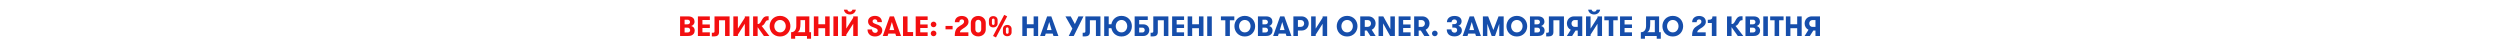
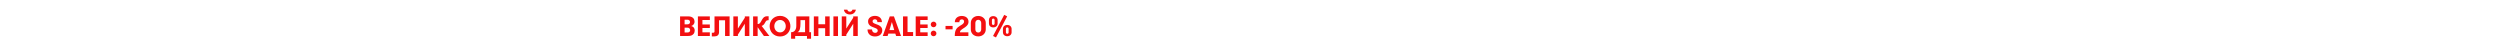
<svg xmlns="http://www.w3.org/2000/svg" width="5769" height="120" viewBox="0 0 5769 120" fill="none">
  <path d="M1569.33 37.786H1588.12C1591.22 37.786 1593.72 38.217 1595.62 39.078C1597.55 39.896 1599.04 40.929 1600.07 42.178C1601.11 43.384 1601.8 44.697 1602.14 46.118C1602.53 47.539 1602.72 48.831 1602.72 49.994C1602.72 51.415 1602.48 52.707 1602.01 53.869C1601.54 54.989 1600.91 55.979 1600.14 56.84C1599.36 57.702 1598.5 58.412 1597.55 58.972C1596.65 59.489 1595.75 59.855 1594.84 60.07C1595.57 60.07 1596.41 60.307 1597.36 60.781C1598.31 61.211 1599.21 61.857 1600.07 62.718C1600.93 63.536 1601.64 64.591 1602.2 65.883C1602.81 67.175 1603.11 68.661 1603.11 70.34C1603.11 71.503 1602.92 72.816 1602.53 74.28C1602.14 75.744 1601.41 77.122 1600.33 78.414C1599.26 79.706 1597.75 80.804 1595.81 81.708C1593.87 82.569 1591.35 83 1588.25 83H1569.33V37.786ZM1585.99 56.194C1587.28 56.194 1588.34 56.022 1589.16 55.678C1589.98 55.333 1590.62 54.903 1591.09 54.386C1591.57 53.826 1591.89 53.223 1592.06 52.577C1592.24 51.931 1592.32 51.329 1592.32 50.769C1592.32 50.252 1592.24 49.692 1592.06 49.089C1591.93 48.487 1591.63 47.927 1591.16 47.41C1590.73 46.85 1590.08 46.398 1589.22 46.054C1588.4 45.666 1587.33 45.472 1585.99 45.472H1579.79V56.194H1585.99ZM1579.79 63.881V74.991H1586.25C1587.54 74.991 1588.6 74.818 1589.42 74.474C1590.23 74.129 1590.88 73.699 1591.35 73.182C1591.83 72.622 1592.15 72.019 1592.32 71.374C1592.49 70.728 1592.58 70.082 1592.58 69.436C1592.58 68.919 1592.49 68.338 1592.32 67.692C1592.15 67.046 1591.83 66.443 1591.35 65.883C1590.88 65.323 1590.23 64.85 1589.42 64.462C1588.6 64.075 1587.56 63.881 1586.32 63.881H1579.79ZM1620.92 46.183V56.453H1638.03V64.656H1620.92V74.603H1638.03V83H1610.45V37.786H1638.03V46.183H1620.92ZM1642.6 75.507H1645.64C1646.63 75.507 1647.4 75.27 1647.96 74.797C1648.52 74.323 1648.8 73.656 1648.8 72.794V37.786H1683.62V83H1673.15V46.7H1659.27V73.957C1659.27 75.723 1659.01 77.251 1658.49 78.543C1657.97 79.792 1657.24 80.825 1656.29 81.644C1655.35 82.419 1654.21 83 1652.87 83.388C1651.58 83.775 1650.16 83.969 1648.61 83.969H1642.6V75.507ZM1718.75 54.838L1702.73 79.9V83H1692.27V37.786H1702.73V65.948L1718.75 40.886V37.786H1729.21V83H1718.75V54.838ZM1748.34 55.419H1749.11C1750.27 55.419 1751.37 55.075 1752.4 54.386C1753.44 53.654 1754.45 52.427 1755.44 50.704L1759.06 44.439C1760.39 42.157 1761.92 40.434 1763.64 39.272C1765.41 38.066 1767.56 37.463 1770.1 37.463H1773.72V46.635H1772.3C1771.31 46.635 1770.34 46.85 1769.39 47.281C1768.49 47.712 1767.63 48.594 1766.81 49.929L1764.29 54.257C1763.56 55.505 1762.61 56.647 1761.45 57.68C1760.33 58.67 1759.01 59.381 1757.51 59.812L1775.4 83H1762.74L1748.34 62.654V83H1737.87V37.786H1748.34V55.419ZM1800.01 84.163C1796.26 84.163 1792.9 83.517 1789.93 82.225C1786.96 80.89 1784.44 79.124 1782.37 76.928C1780.31 74.732 1778.73 72.213 1777.66 69.371C1776.58 66.486 1776.04 63.493 1776.04 60.393C1776.04 57.293 1776.58 54.321 1777.66 51.479C1778.73 48.594 1780.31 46.054 1782.37 43.858C1784.44 41.661 1786.96 39.917 1789.93 38.626C1792.9 37.291 1796.26 36.623 1800.01 36.623C1803.75 36.623 1807.09 37.291 1810.02 38.626C1812.99 39.917 1815.51 41.661 1817.58 43.858C1819.64 46.054 1821.21 48.594 1822.29 51.479C1823.37 54.321 1823.91 57.293 1823.91 60.393C1823.91 63.493 1823.37 66.486 1822.29 69.371C1821.21 72.213 1819.64 74.732 1817.58 76.928C1815.51 79.124 1812.99 80.89 1810.02 82.225C1807.09 83.517 1803.75 84.163 1800.01 84.163ZM1800.01 74.732C1802.07 74.732 1803.93 74.345 1805.56 73.57C1807.2 72.751 1808.58 71.675 1809.7 70.34C1810.86 69.005 1811.74 67.477 1812.34 65.754C1812.95 64.032 1813.25 62.245 1813.25 60.393C1813.25 58.541 1812.95 56.754 1812.34 55.032C1811.74 53.309 1810.86 51.781 1809.7 50.446C1808.58 49.111 1807.2 48.056 1805.56 47.281C1803.93 46.463 1802.07 46.054 1800.01 46.054C1797.94 46.054 1796.09 46.463 1794.45 47.281C1792.82 48.056 1791.42 49.111 1790.25 50.446C1789.13 51.781 1788.27 53.309 1787.67 55.032C1787.07 56.754 1786.77 58.541 1786.77 60.393C1786.77 62.245 1787.07 64.032 1787.67 65.754C1788.27 67.477 1789.13 69.005 1790.25 70.34C1791.42 71.675 1792.82 72.751 1794.45 73.57C1796.09 74.345 1797.94 74.732 1800.01 74.732ZM1857.76 74.28V46.506H1847.17V54.128C1847.17 56.668 1847.06 59.015 1846.85 61.168C1846.67 63.321 1846.33 65.259 1845.81 66.981C1845.34 68.704 1844.65 70.189 1843.75 71.438C1842.88 72.644 1841.74 73.591 1840.32 74.28H1857.76ZM1825.53 89.33V74.28H1826.24C1829.6 74.28 1832.31 72.988 1834.38 70.405C1835.37 69.156 1836.15 67.649 1836.7 65.883C1837.26 64.075 1837.54 62.029 1837.54 59.747V37.786H1867.64V74.28H1871.58V89.33H1862.15V83H1834.96V89.33H1825.53ZM1904.12 65.043H1888.49V83H1878.03V37.786H1888.49V56.065H1904.12V37.786H1914.52V83H1904.12V65.043ZM1923.19 37.786H1933.79V83H1923.19V37.786ZM1961.16 26.934C1962.8 26.934 1964.09 26.504 1965.04 25.643C1966.03 24.738 1966.7 23.619 1967.04 22.284H1974.99C1974.73 23.963 1974.19 25.492 1973.37 26.87C1972.55 28.248 1971.52 29.432 1970.27 30.422C1969.07 31.37 1967.67 32.102 1966.07 32.619C1964.52 33.135 1962.89 33.394 1961.16 33.394C1959.4 33.394 1957.72 33.135 1956.13 32.619C1954.58 32.102 1953.18 31.37 1951.93 30.422C1950.72 29.432 1949.71 28.248 1948.89 26.87C1948.12 25.492 1947.6 23.963 1947.34 22.284H1955.29C1955.63 23.619 1956.28 24.738 1957.22 25.643C1958.21 26.504 1959.53 26.934 1961.16 26.934ZM1968.91 54.838L1952.9 79.9V83H1942.43V37.786H1952.9V65.948L1968.91 40.886V37.786H1979.38V83H1968.91V54.838ZM2012.33 68.015C2012.33 70.469 2013 72.385 2014.34 73.763C2015.67 75.141 2017.42 75.83 2019.57 75.83C2021.25 75.83 2022.65 75.357 2023.77 74.409C2024.93 73.419 2025.51 72.127 2025.51 70.534C2025.51 69.629 2025.32 68.876 2024.93 68.273C2024.59 67.627 2024.09 67.067 2023.44 66.594C2022.84 66.12 2022.11 65.711 2021.25 65.367C2020.39 64.979 2019.46 64.591 2018.47 64.204C2016.4 63.429 2014.42 62.654 2012.53 61.879C2010.68 61.103 2009.06 60.178 2007.68 59.101C2006.31 57.981 2005.21 56.647 2004.39 55.096C2003.57 53.546 2003.16 51.63 2003.16 49.348C2003.16 47.281 2003.59 45.451 2004.45 43.858C2005.36 42.264 2006.54 40.929 2008.01 39.853C2009.47 38.776 2011.15 37.98 2013.04 37.463C2014.98 36.903 2016.98 36.623 2019.05 36.623C2021.72 36.623 2024.07 37.011 2026.09 37.786C2028.12 38.561 2029.8 39.616 2031.13 40.951C2032.47 42.286 2033.46 43.815 2034.1 45.537C2034.79 47.259 2035.14 49.089 2035.14 51.027H2024.67C2024.67 49.003 2024.18 47.41 2023.19 46.247C2022.24 45.085 2020.86 44.503 2019.05 44.503C2017.54 44.503 2016.25 44.891 2015.18 45.666C2014.1 46.441 2013.56 47.604 2013.56 49.154C2013.56 50.661 2014.14 51.867 2015.31 52.771C2016.51 53.632 2018.08 54.407 2020.02 55.096C2021.87 55.742 2023.75 56.453 2025.64 57.228C2027.53 57.96 2029.24 58.886 2030.74 60.005C2032.25 61.082 2033.48 62.417 2034.42 64.01C2035.42 65.56 2035.91 67.455 2035.91 69.694C2035.91 72.019 2035.48 74.086 2034.62 75.895C2033.8 77.704 2032.64 79.232 2031.13 80.481C2029.62 81.687 2027.84 82.591 2025.77 83.194C2023.7 83.84 2021.42 84.163 2018.92 84.163C2016.51 84.163 2014.25 83.797 2012.14 83.065C2010.07 82.376 2008.27 81.342 2006.71 79.964C2005.21 78.586 2004.02 76.907 2003.16 74.926C2002.3 72.902 2001.87 70.598 2001.87 68.015H2012.33ZM2058.07 50.704L2052.52 69.307H2063.5L2058.07 50.704ZM2067.83 83L2066.08 77.51H2050L2048.25 83H2037.08L2053.23 37.786H2062.85L2079.19 83H2067.83ZM2107.11 73.957V83H2083.79V37.786H2094.25V73.957H2107.11ZM2123.52 46.183V56.453H2140.64V64.656H2123.52V74.603H2140.64V83H2113.06V37.786H2140.64V46.183H2123.52ZM2147.79 56.388C2147.79 55.484 2147.96 54.644 2148.3 53.869C2148.65 53.094 2149.1 52.427 2149.66 51.867C2150.26 51.264 2150.95 50.79 2151.73 50.446C2152.55 50.101 2153.41 49.929 2154.31 49.929C2155.22 49.929 2156.06 50.101 2156.83 50.446C2157.65 50.79 2158.34 51.264 2158.9 51.867C2159.5 52.427 2159.97 53.094 2160.32 53.869C2160.66 54.644 2160.83 55.484 2160.83 56.388C2160.83 57.293 2160.66 58.132 2160.32 58.907C2159.97 59.682 2159.5 60.371 2158.9 60.974C2158.34 61.534 2157.65 61.986 2156.83 62.331C2156.06 62.675 2155.22 62.847 2154.31 62.847C2153.41 62.847 2152.55 62.675 2151.73 62.331C2150.95 61.986 2150.26 61.534 2149.66 60.974C2149.1 60.371 2148.65 59.682 2148.3 58.907C2147.96 58.132 2147.79 57.293 2147.79 56.388ZM2147.79 77.122C2147.79 76.218 2147.96 75.378 2148.3 74.603C2148.65 73.828 2149.1 73.161 2149.66 72.601C2150.26 71.998 2150.95 71.524 2151.73 71.18C2152.55 70.835 2153.41 70.663 2154.31 70.663C2155.22 70.663 2156.08 70.835 2156.89 71.18C2157.71 71.524 2158.4 71.998 2158.96 72.601C2159.56 73.161 2160.04 73.828 2160.38 74.603C2160.73 75.378 2160.9 76.218 2160.9 77.122C2160.9 78.026 2160.73 78.866 2160.38 79.641C2160.04 80.416 2159.56 81.105 2158.96 81.708C2158.4 82.268 2157.71 82.72 2156.89 83.065C2156.08 83.409 2155.22 83.581 2154.31 83.581C2153.41 83.581 2152.55 83.409 2151.73 83.065C2150.95 82.72 2150.26 82.268 2149.66 81.708C2149.1 81.105 2148.65 80.416 2148.3 79.641C2147.96 78.866 2147.79 78.026 2147.79 77.122ZM2198.23 67.756H2181.89V59.876H2198.23V67.756ZM2203.23 83C2203.23 79.34 2203.5 76.261 2204.06 73.763C2204.67 71.266 2205.51 69.156 2206.58 67.433C2207.66 65.711 2208.91 64.247 2210.33 63.041C2211.79 61.836 2213.41 60.694 2215.17 59.618C2216.51 58.843 2217.74 58.111 2218.86 57.422C2220.02 56.69 2221.03 55.958 2221.89 55.226C2222.75 54.494 2223.42 53.697 2223.89 52.836C2224.41 51.931 2224.67 50.919 2224.67 49.8C2224.67 47.991 2224.17 46.7 2223.18 45.924C2222.19 45.106 2220.97 44.697 2219.5 44.697C2217.87 44.697 2216.49 45.214 2215.37 46.247C2214.29 47.238 2213.75 48.917 2213.75 51.285H2203.35C2203.35 49.219 2203.7 47.302 2204.39 45.537C2205.12 43.771 2206.17 42.243 2207.55 40.951C2208.93 39.659 2210.61 38.647 2212.59 37.915C2214.57 37.183 2216.85 36.817 2219.44 36.817C2221.5 36.817 2223.46 37.097 2225.32 37.657C2227.21 38.173 2228.87 38.992 2230.29 40.111C2231.71 41.188 2232.83 42.609 2233.65 44.374C2234.51 46.097 2234.94 48.142 2234.94 50.51C2234.94 52.405 2234.53 54.128 2233.71 55.678C2232.89 57.228 2231.88 58.606 2230.68 59.812C2229.51 61.017 2228.24 62.094 2226.87 63.041C2225.49 63.946 2224.24 64.721 2223.12 65.367C2221.57 66.4 2220.28 67.304 2219.24 68.079C2218.25 68.811 2217.46 69.5 2216.85 70.146C2216.25 70.792 2215.82 71.46 2215.56 72.149C2215.35 72.838 2215.24 73.634 2215.24 74.538H2234.62V83H2203.23ZM2240.25 52.965C2240.25 50.769 2240.63 48.702 2241.41 46.764C2242.23 44.826 2243.37 43.126 2244.83 41.661C2246.34 40.154 2248.15 38.97 2250.26 38.109C2252.41 37.248 2254.8 36.817 2257.43 36.817C2260.05 36.817 2262.42 37.248 2264.53 38.109C2266.69 38.97 2268.52 40.154 2270.02 41.661C2271.53 43.126 2272.69 44.826 2273.51 46.764C2274.33 48.702 2274.74 50.769 2274.74 52.965V67.821C2274.74 70.017 2274.33 72.084 2273.51 74.022C2272.69 75.96 2271.53 77.682 2270.02 79.189C2268.52 80.653 2266.69 81.816 2264.53 82.677C2262.42 83.538 2260.05 83.969 2257.43 83.969C2254.8 83.969 2252.41 83.538 2250.26 82.677C2248.15 81.816 2246.34 80.653 2244.83 79.189C2243.37 77.682 2242.23 75.96 2241.41 74.022C2240.63 72.084 2240.25 70.017 2240.25 67.821V52.965ZM2264.27 52.965C2264.27 51.974 2264.1 51.049 2263.76 50.188C2263.46 49.283 2263 48.508 2262.4 47.862C2261.84 47.173 2261.13 46.635 2260.27 46.247C2259.41 45.86 2258.46 45.666 2257.43 45.666C2256.39 45.666 2255.45 45.86 2254.58 46.247C2253.77 46.635 2253.06 47.173 2252.45 47.862C2251.89 48.508 2251.46 49.283 2251.16 50.188C2250.86 51.049 2250.71 51.974 2250.71 52.965V67.821C2250.71 68.811 2250.86 69.759 2251.16 70.663C2251.46 71.524 2251.89 72.299 2252.45 72.988C2253.06 73.634 2253.77 74.151 2254.58 74.538C2255.45 74.926 2256.39 75.12 2257.43 75.12C2258.46 75.12 2259.41 74.926 2260.27 74.538C2261.13 74.151 2261.84 73.634 2262.4 72.988C2263 72.299 2263.46 71.524 2263.76 70.663C2264.1 69.759 2264.27 68.811 2264.27 67.821V52.965ZM2317.32 34.298L2324.16 37.721L2298.33 86.423L2291.54 83L2317.32 34.298ZM2292.06 63.235C2290.51 63.235 2289.11 62.998 2287.86 62.525C2286.61 62.051 2285.56 61.405 2284.7 60.587C2283.84 59.769 2283.17 58.821 2282.7 57.745C2282.27 56.625 2282.05 55.462 2282.05 54.257V46.183C2282.05 44.977 2282.27 43.836 2282.7 42.76C2283.17 41.64 2283.84 40.671 2284.7 39.853C2285.56 39.035 2286.61 38.389 2287.86 37.915C2289.11 37.441 2290.51 37.205 2292.06 37.205C2293.61 37.205 2294.99 37.441 2296.2 37.915C2297.44 38.389 2298.5 39.035 2299.36 39.853C2300.22 40.671 2300.89 41.64 2301.36 42.76C2301.84 43.836 2302.07 44.977 2302.07 46.183V54.257C2302.07 55.462 2301.84 56.625 2301.36 57.745C2300.89 58.821 2300.22 59.769 2299.36 60.587C2298.5 61.405 2297.44 62.051 2296.2 62.525C2294.99 62.998 2293.61 63.235 2292.06 63.235ZM2295.16 46.183C2295.16 45.279 2294.88 44.503 2294.32 43.858C2293.76 43.169 2293.01 42.824 2292.06 42.824C2291.11 42.824 2290.36 43.169 2289.8 43.858C2289.24 44.503 2288.96 45.279 2288.96 46.183V54.257C2288.96 55.161 2289.24 55.958 2289.8 56.647C2290.36 57.293 2291.11 57.615 2292.06 57.615C2293.01 57.615 2293.76 57.293 2294.32 56.647C2294.88 55.958 2295.16 55.161 2295.16 54.257V46.183ZM2334.37 74.603C2334.37 75.809 2334.13 76.972 2333.66 78.091C2333.18 79.168 2332.52 80.115 2331.66 80.933C2330.8 81.751 2329.74 82.397 2328.49 82.871C2327.29 83.344 2325.91 83.581 2324.36 83.581C2322.81 83.581 2321.41 83.344 2320.16 82.871C2318.91 82.397 2317.86 81.751 2316.99 80.933C2316.13 80.115 2315.47 79.168 2314.99 78.091C2314.56 76.972 2314.35 75.809 2314.35 74.603V66.529C2314.35 65.323 2314.56 64.182 2314.99 63.106C2315.47 61.986 2316.13 61.017 2316.99 60.199C2317.86 59.381 2318.91 58.735 2320.16 58.261C2321.41 57.788 2322.81 57.551 2324.36 57.551C2325.91 57.551 2327.29 57.788 2328.49 58.261C2329.74 58.735 2330.8 59.381 2331.66 60.199C2332.52 61.017 2333.18 61.986 2333.66 63.106C2334.13 64.182 2334.37 65.323 2334.37 66.529V74.603ZM2321.26 74.603C2321.26 75.507 2321.54 76.304 2322.1 76.993C2322.66 77.639 2323.41 77.962 2324.36 77.962C2325.3 77.962 2326.06 77.639 2326.62 76.993C2327.18 76.304 2327.46 75.507 2327.46 74.603V66.529C2327.46 65.625 2327.18 64.85 2326.62 64.204C2326.06 63.515 2325.3 63.17 2324.36 63.17C2323.41 63.17 2322.66 63.515 2322.1 64.204C2321.54 64.85 2321.26 65.625 2321.26 66.529V74.603Z" fill="#F30F10" />
-   <path d="M2385.22 65.043H2369.59V83H2359.12V37.786H2369.59V56.065H2385.22V37.786H2395.62V83H2385.22V65.043ZM2421.21 50.704L2415.66 69.307H2426.64L2421.21 50.704ZM2430.96 83L2429.22 77.51H2413.14L2411.39 83H2400.22L2416.37 37.786H2425.99L2442.33 83H2430.96ZM2477.81 83H2466.25L2474.58 66.012L2458.56 37.786H2470.77L2480.4 55.549L2488.66 37.786H2500.23L2477.81 83ZM2498.38 75.507H2501.41C2502.4 75.507 2503.18 75.27 2503.74 74.797C2504.3 74.323 2504.58 73.656 2504.58 72.794V37.786H2539.39V83H2528.93V46.7H2515.04V73.957C2515.04 75.723 2514.78 77.251 2514.27 78.543C2513.75 79.792 2513.02 80.825 2512.07 81.644C2511.12 82.419 2509.98 83 2508.65 83.388C2507.35 83.775 2505.93 83.969 2504.38 83.969H2498.38V75.507ZM2587.96 84.163C2584.69 84.163 2581.71 83.667 2579.04 82.677C2576.42 81.644 2574.11 80.266 2572.13 78.543C2570.15 76.778 2568.54 74.754 2567.29 72.472C2566.04 70.146 2565.18 67.67 2564.71 65.043H2558.5V83H2548.04V37.786H2558.5V56.065H2564.64C2565.07 53.439 2565.91 50.963 2567.16 48.637C2568.41 46.269 2570.02 44.202 2572 42.437C2573.99 40.628 2576.31 39.207 2578.98 38.173C2581.65 37.14 2584.64 36.623 2587.96 36.623C2591.7 36.623 2595.06 37.291 2598.03 38.626C2601.01 39.917 2603.53 41.661 2605.59 43.858C2607.66 46.054 2609.23 48.594 2610.31 51.479C2611.38 54.321 2611.92 57.293 2611.92 60.393C2611.92 63.493 2611.38 66.486 2610.31 69.371C2609.23 72.213 2607.66 74.732 2605.59 76.928C2603.53 79.124 2601.01 80.89 2598.03 82.225C2595.06 83.517 2591.7 84.163 2587.96 84.163ZM2587.96 74.732C2590.03 74.732 2591.88 74.345 2593.51 73.57C2595.15 72.751 2596.53 71.675 2597.65 70.34C2598.81 69.005 2599.69 67.477 2600.3 65.754C2600.9 64.032 2601.2 62.245 2601.2 60.393C2601.2 58.541 2600.9 56.754 2600.3 55.032C2599.69 53.309 2598.81 51.781 2597.65 50.446C2596.53 49.111 2595.15 48.056 2593.51 47.281C2591.88 46.463 2590.03 46.054 2587.96 46.054C2585.89 46.054 2584.04 46.463 2582.4 47.281C2580.77 48.056 2579.37 49.111 2578.21 50.446C2577.09 51.781 2576.22 53.309 2575.62 55.032C2575.02 56.754 2574.72 58.541 2574.72 60.393C2574.72 62.245 2575.02 64.032 2575.62 65.754C2576.22 67.477 2577.09 69.005 2578.21 70.34C2579.37 71.675 2580.77 72.751 2582.4 73.57C2584.04 74.345 2585.89 74.732 2587.96 74.732ZM2648.6 46.183H2628.77V56.194H2638.85C2640.83 56.194 2642.64 56.56 2644.28 57.293C2645.91 57.981 2647.31 58.929 2648.47 60.135C2649.64 61.297 2650.52 62.697 2651.12 64.333C2651.77 65.926 2652.09 67.627 2652.09 69.436C2652.09 71.287 2651.77 73.031 2651.12 74.668C2650.52 76.304 2649.64 77.747 2648.47 78.995C2647.31 80.201 2645.91 81.17 2644.28 81.902C2642.64 82.634 2640.83 83 2638.85 83H2618.31V37.786H2648.6V46.183ZM2628.77 63.816V74.991H2636.14C2637.82 74.991 2639.13 74.452 2640.08 73.376C2641.07 72.299 2641.56 70.964 2641.56 69.371C2641.56 67.907 2641.11 66.615 2640.21 65.496C2639.3 64.376 2637.95 63.816 2636.14 63.816H2628.77ZM2655.12 75.507H2658.16C2659.15 75.507 2659.93 75.27 2660.48 74.797C2661.04 74.323 2661.32 73.656 2661.32 72.794V37.786H2696.14V83H2685.68V46.7H2671.79V73.957C2671.79 75.723 2671.53 77.251 2671.01 78.543C2670.5 79.792 2669.76 80.825 2668.82 81.644C2667.87 82.419 2666.73 83 2665.39 83.388C2664.1 83.775 2662.68 83.969 2661.13 83.969H2655.12V75.507ZM2715.25 46.183V56.453H2732.37V64.656H2715.25V74.603H2732.37V83H2704.79V37.786H2732.37V46.183H2715.25ZM2766.71 65.043H2751.08V83H2740.62V37.786H2751.08V56.065H2766.71V37.786H2777.11V83H2766.71V65.043ZM2785.78 37.786H2796.37V83H2785.78V37.786ZM2827.57 46.829H2817.37V37.786H2848.31V46.829H2838.04V83H2827.57V46.829ZM2872.52 84.163C2868.77 84.163 2865.41 83.517 2862.44 82.225C2859.47 80.89 2856.95 79.124 2854.88 76.928C2852.82 74.732 2851.24 72.213 2850.17 69.371C2849.09 66.486 2848.55 63.493 2848.55 60.393C2848.55 57.293 2849.09 54.321 2850.17 51.479C2851.24 48.594 2852.82 46.054 2854.88 43.858C2856.95 41.661 2859.47 39.917 2862.44 38.626C2865.41 37.291 2868.77 36.623 2872.52 36.623C2876.26 36.623 2879.6 37.291 2882.53 38.626C2885.5 39.917 2888.02 41.661 2890.09 43.858C2892.15 46.054 2893.72 48.594 2894.8 51.479C2895.88 54.321 2896.42 57.293 2896.42 60.393C2896.42 63.493 2895.88 66.486 2894.8 69.371C2893.72 72.213 2892.15 74.732 2890.09 76.928C2888.02 79.124 2885.5 80.89 2882.53 82.225C2879.6 83.517 2876.26 84.163 2872.52 84.163ZM2872.52 74.732C2874.58 74.732 2876.44 74.345 2878.07 73.57C2879.71 72.751 2881.09 71.675 2882.21 70.34C2883.37 69.005 2884.25 67.477 2884.85 65.754C2885.46 64.032 2885.76 62.245 2885.76 60.393C2885.76 58.541 2885.46 56.754 2884.85 55.032C2884.25 53.309 2883.37 51.781 2882.21 50.446C2881.09 49.111 2879.71 48.056 2878.07 47.281C2876.44 46.463 2874.58 46.054 2872.52 46.054C2870.45 46.054 2868.6 46.463 2866.96 47.281C2865.33 48.056 2863.93 49.111 2862.76 50.446C2861.64 51.781 2860.78 53.309 2860.18 55.032C2859.58 56.754 2859.28 58.541 2859.28 60.393C2859.28 62.245 2859.58 64.032 2860.18 65.754C2860.78 67.477 2861.64 69.005 2862.76 70.34C2863.93 71.675 2865.33 72.751 2866.96 73.57C2868.6 74.345 2870.45 74.732 2872.52 74.732ZM2902.79 37.786H2921.59C2924.69 37.786 2927.18 38.217 2929.08 39.078C2931.02 39.896 2932.5 40.929 2933.54 42.178C2934.57 43.384 2935.26 44.697 2935.6 46.118C2935.99 47.539 2936.18 48.831 2936.18 49.994C2936.18 51.415 2935.95 52.707 2935.47 53.869C2935 54.989 2934.38 55.979 2933.6 56.84C2932.82 57.702 2931.96 58.412 2931.02 58.972C2930.11 59.489 2929.21 59.855 2928.3 60.07C2929.04 60.07 2929.88 60.307 2930.82 60.781C2931.77 61.211 2932.67 61.857 2933.54 62.718C2934.4 63.536 2935.11 64.591 2935.67 65.883C2936.27 67.175 2936.57 68.661 2936.57 70.34C2936.57 71.503 2936.38 72.816 2935.99 74.28C2935.6 75.744 2934.87 77.122 2933.79 78.414C2932.72 79.706 2931.21 80.804 2929.27 81.708C2927.33 82.569 2924.82 83 2921.72 83H2902.79V37.786ZM2919.45 56.194C2920.75 56.194 2921.8 56.022 2922.62 55.678C2923.44 55.333 2924.08 54.903 2924.56 54.386C2925.03 53.826 2925.35 53.223 2925.53 52.577C2925.7 51.931 2925.78 51.329 2925.78 50.769C2925.78 50.252 2925.7 49.692 2925.53 49.089C2925.4 48.487 2925.1 47.927 2924.62 47.41C2924.19 46.85 2923.55 46.398 2922.68 46.054C2921.87 45.666 2920.79 45.472 2919.45 45.472H2913.25V56.194H2919.45ZM2913.25 63.881V74.991H2919.71C2921 74.991 2922.06 74.818 2922.88 74.474C2923.7 74.129 2924.34 73.699 2924.82 73.182C2925.29 72.622 2925.61 72.019 2925.78 71.374C2925.96 70.728 2926.04 70.082 2926.04 69.436C2926.04 68.919 2925.96 68.338 2925.78 67.692C2925.61 67.046 2925.29 66.443 2924.82 65.883C2924.34 65.323 2923.7 64.85 2922.88 64.462C2922.06 64.075 2921.03 63.881 2919.78 63.881H2913.25ZM2958.88 50.704L2953.33 69.307H2964.31L2958.88 50.704ZM2968.64 83L2966.89 77.51H2950.81L2949.07 83H2937.89L2954.04 37.786H2963.66L2980.01 83H2968.64ZM2984.6 37.786H3003.53C3006.02 37.786 3008.29 38.238 3010.31 39.142C3012.33 40.004 3014.06 41.188 3015.48 42.695C3016.94 44.159 3018.06 45.881 3018.84 47.862C3019.61 49.843 3020 51.931 3020 54.128C3020 56.324 3019.61 58.412 3018.84 60.393C3018.06 62.374 3016.94 64.118 3015.48 65.625C3014.06 67.089 3012.33 68.273 3010.31 69.177C3008.29 70.039 3006.02 70.469 3003.53 70.469H2995.07V83H2984.6V37.786ZM3002.24 61.943C3003.31 61.943 3004.3 61.728 3005.21 61.297C3006.11 60.867 3006.86 60.307 3007.47 59.618C3008.11 58.886 3008.61 58.046 3008.95 57.099C3009.3 56.151 3009.47 55.161 3009.47 54.128C3009.47 53.094 3009.3 52.104 3008.95 51.156C3008.61 50.209 3008.11 49.391 3007.47 48.702C3006.86 47.97 3006.11 47.389 3005.21 46.958C3004.3 46.527 3003.31 46.312 3002.24 46.312H2995.07V61.943H3002.24ZM3052.08 54.838L3036.07 79.9V83H3025.6V37.786H3036.07V65.948L3052.08 40.886V37.786H3062.55V83H3052.08V54.838ZM3108.62 84.163C3104.87 84.163 3101.51 83.517 3098.54 82.225C3095.57 80.89 3093.05 79.124 3090.98 76.928C3088.92 74.732 3087.34 72.213 3086.27 69.371C3085.19 66.486 3084.65 63.493 3084.65 60.393C3084.65 57.293 3085.19 54.321 3086.27 51.479C3087.34 48.594 3088.92 46.054 3090.98 43.858C3093.05 41.661 3095.57 39.917 3098.54 38.626C3101.51 37.291 3104.87 36.623 3108.62 36.623C3112.36 36.623 3115.7 37.291 3118.63 38.626C3121.6 39.917 3124.12 41.661 3126.19 43.858C3128.25 46.054 3129.82 48.594 3130.9 51.479C3131.98 54.321 3132.52 57.293 3132.52 60.393C3132.52 63.493 3131.98 66.486 3130.9 69.371C3129.82 72.213 3128.25 74.732 3126.19 76.928C3124.12 79.124 3121.6 80.89 3118.63 82.225C3115.7 83.517 3112.36 84.163 3108.62 84.163ZM3108.62 74.732C3110.68 74.732 3112.54 74.345 3114.17 73.57C3115.81 72.751 3117.19 71.675 3118.31 70.34C3119.47 69.005 3120.35 67.477 3120.95 65.754C3121.56 64.032 3121.86 62.245 3121.86 60.393C3121.86 58.541 3121.56 56.754 3120.95 55.032C3120.35 53.309 3119.47 51.781 3118.31 50.446C3117.19 49.111 3115.81 48.056 3114.17 47.281C3112.54 46.463 3110.68 46.054 3108.62 46.054C3106.55 46.054 3104.7 46.463 3103.06 47.281C3101.43 48.056 3100.03 49.111 3098.86 50.446C3097.74 51.781 3096.88 53.309 3096.28 55.032C3095.68 56.754 3095.38 58.541 3095.38 60.393C3095.38 62.245 3095.68 64.032 3096.28 65.754C3096.88 67.477 3097.74 69.005 3098.86 70.34C3100.03 71.675 3101.43 72.751 3103.06 73.57C3104.7 74.345 3106.55 74.732 3108.62 74.732ZM3156.52 61.943C3157.6 61.943 3158.59 61.728 3159.49 61.297C3160.4 60.867 3161.15 60.307 3161.76 59.618C3162.4 58.886 3162.9 58.046 3163.24 57.099C3163.59 56.151 3163.76 55.161 3163.76 54.128C3163.76 53.094 3163.59 52.104 3163.24 51.156C3162.9 50.209 3162.4 49.391 3161.76 48.702C3161.15 47.97 3160.4 47.389 3159.49 46.958C3158.59 46.527 3157.6 46.312 3156.52 46.312H3149.35V61.943H3156.52ZM3138.89 37.786H3157.88C3160.38 37.786 3162.64 38.238 3164.66 39.142C3166.69 40.004 3168.41 41.188 3169.83 42.695C3171.29 44.159 3172.41 45.881 3173.19 47.862C3173.96 49.843 3174.35 51.931 3174.35 54.128C3174.35 57.314 3173.55 60.221 3171.96 62.847C3170.41 65.431 3168.21 67.39 3165.37 68.725L3174.42 83H3162.27L3154.26 70.469H3149.35V83H3138.89V37.786ZM3208.41 67.24V37.786H3218.81V83H3207.89L3191.62 53.934V83H3181.15V37.786H3192.07L3208.41 67.24ZM3237.91 46.183V56.453H3255.03V64.656H3237.91V74.603H3255.03V83H3227.45V37.786H3255.03V46.183H3237.91ZM3280.91 61.943C3281.99 61.943 3282.98 61.728 3283.88 61.297C3284.79 60.867 3285.54 60.307 3286.14 59.618C3286.79 58.886 3287.29 58.046 3287.63 57.099C3287.97 56.151 3288.15 55.161 3288.15 54.128C3288.15 53.094 3287.97 52.104 3287.63 51.156C3287.29 50.209 3286.79 49.391 3286.14 48.702C3285.54 47.97 3284.79 47.389 3283.88 46.958C3282.98 46.527 3281.99 46.312 3280.91 46.312H3273.74V61.943H3280.91ZM3263.28 37.786H3282.27C3284.77 37.786 3287.03 38.238 3289.05 39.142C3291.07 40.004 3292.8 41.188 3294.22 42.695C3295.68 44.159 3296.8 45.881 3297.58 47.862C3298.35 49.843 3298.74 51.931 3298.74 54.128C3298.74 57.314 3297.94 60.221 3296.35 62.847C3294.8 65.431 3292.6 67.39 3289.76 68.725L3298.8 83H3286.66L3278.65 70.469H3273.74V83H3263.28V37.786ZM3304.44 77.122C3304.44 76.218 3304.62 75.378 3304.96 74.603C3305.3 73.828 3305.76 73.161 3306.32 72.601C3306.92 71.998 3307.61 71.524 3308.38 71.18C3309.2 70.835 3310.06 70.663 3310.97 70.663C3311.87 70.663 3312.71 70.835 3313.49 71.18C3314.3 71.524 3314.99 71.998 3315.55 72.601C3316.16 73.161 3316.63 73.828 3316.97 74.603C3317.32 75.378 3317.49 76.218 3317.49 77.122C3317.49 78.026 3317.32 78.866 3316.97 79.641C3316.63 80.416 3316.16 81.105 3315.55 81.708C3314.99 82.268 3314.3 82.72 3313.49 83.065C3312.71 83.409 3311.87 83.581 3310.97 83.581C3310.06 83.581 3309.2 83.409 3308.38 83.065C3307.61 82.72 3306.92 82.268 3306.32 81.708C3305.76 81.105 3305.3 80.416 3304.96 79.641C3304.62 78.866 3304.44 78.026 3304.44 77.122ZM3349.26 67.821C3349.26 70.232 3349.93 72.106 3351.27 73.441C3352.64 74.732 3354.37 75.378 3356.43 75.378C3358.46 75.378 3359.97 74.797 3360.96 73.634C3361.99 72.472 3362.51 71.137 3362.51 69.629C3362.51 67.692 3361.97 66.228 3360.89 65.237C3359.81 64.204 3357.92 63.687 3355.21 63.687H3351.33V55.742H3355.21C3356.54 55.742 3357.64 55.592 3358.5 55.29C3359.41 54.989 3360.12 54.58 3360.63 54.063C3361.19 53.546 3361.58 52.965 3361.8 52.319C3362.01 51.63 3362.12 50.919 3362.12 50.188C3362.12 48.68 3361.58 47.432 3360.5 46.441C3359.47 45.408 3358.05 44.891 3356.24 44.891C3354.22 44.891 3352.6 45.451 3351.4 46.57C3350.23 47.647 3349.65 49.219 3349.65 51.285H3338.93C3338.93 49.348 3339.27 47.518 3339.96 45.795C3340.65 44.03 3341.71 42.501 3343.13 41.209C3344.55 39.874 3346.36 38.819 3348.55 38.044C3350.75 37.226 3353.38 36.817 3356.43 36.817C3358.63 36.817 3360.72 37.054 3362.7 37.528C3364.68 38.001 3366.42 38.755 3367.93 39.788C3369.44 40.822 3370.62 42.135 3371.48 43.728C3372.39 45.322 3372.84 47.238 3372.84 49.477C3372.84 50.769 3372.62 51.974 3372.19 53.094C3371.81 54.214 3371.25 55.204 3370.51 56.065C3369.83 56.926 3369.03 57.659 3368.13 58.261C3367.22 58.821 3366.27 59.23 3365.28 59.489C3366.36 59.747 3367.37 60.178 3368.32 60.781C3369.31 61.34 3370.17 62.094 3370.9 63.041C3371.68 63.946 3372.28 65.022 3372.71 66.271C3373.14 67.52 3373.36 68.897 3373.36 70.405C3373.36 72.558 3372.9 74.474 3372 76.153C3371.1 77.833 3369.87 79.254 3368.32 80.416C3366.77 81.579 3364.98 82.462 3362.96 83.065C3360.93 83.667 3358.8 83.969 3356.56 83.969C3353.51 83.969 3350.84 83.581 3348.55 82.806C3346.31 82.031 3344.44 80.933 3342.93 79.512C3341.47 78.091 3340.37 76.39 3339.64 74.409C3338.91 72.428 3338.54 70.232 3338.54 67.821H3349.26ZM3396.2 50.704L3390.65 69.307H3401.63L3396.2 50.704ZM3405.96 83L3404.21 77.51H3388.13L3386.38 83H3375.21L3391.36 37.786H3400.98L3417.32 83H3405.96ZM3469.91 83H3459.71V54.967L3449.95 83H3442.2L3432.12 54.967V83H3421.92V37.786H3434L3446.08 69.242L3458.03 37.786H3469.91V83ZM3500.27 84.163C3496.52 84.163 3493.16 83.517 3490.19 82.225C3487.22 80.89 3484.7 79.124 3482.63 76.928C3480.57 74.732 3478.99 72.213 3477.92 69.371C3476.84 66.486 3476.3 63.493 3476.3 60.393C3476.3 57.293 3476.84 54.321 3477.92 51.479C3478.99 48.594 3480.57 46.054 3482.63 43.858C3484.7 41.661 3487.22 39.917 3490.19 38.626C3493.16 37.291 3496.52 36.623 3500.27 36.623C3504.01 36.623 3507.35 37.291 3510.28 38.626C3513.25 39.917 3515.77 41.661 3517.83 43.858C3519.9 46.054 3521.47 48.594 3522.55 51.479C3523.63 54.321 3524.16 57.293 3524.16 60.393C3524.16 63.493 3523.63 66.486 3522.55 69.371C3521.47 72.213 3519.9 74.732 3517.83 76.928C3515.77 79.124 3513.25 80.89 3510.28 82.225C3507.35 83.517 3504.01 84.163 3500.27 84.163ZM3500.27 74.732C3502.33 74.732 3504.18 74.345 3505.82 73.57C3507.46 72.751 3508.84 71.675 3509.95 70.34C3511.12 69.005 3512 67.477 3512.6 65.754C3513.21 64.032 3513.51 62.245 3513.51 60.393C3513.51 58.541 3513.21 56.754 3512.6 55.032C3512 53.309 3511.12 51.781 3509.95 50.446C3508.84 49.111 3507.46 48.056 3505.82 47.281C3504.18 46.463 3502.33 46.054 3500.27 46.054C3498.2 46.054 3496.35 46.463 3494.71 47.281C3493.07 48.056 3491.68 49.111 3490.51 50.446C3489.39 51.781 3488.53 53.309 3487.93 55.032C3487.33 56.754 3487.02 58.541 3487.02 60.393C3487.02 62.245 3487.33 64.032 3487.93 65.754C3488.53 67.477 3489.39 69.005 3490.51 70.34C3491.68 71.675 3493.07 72.751 3494.71 73.57C3496.35 74.345 3498.2 74.732 3500.27 74.732ZM3530.54 37.786H3549.34C3552.44 37.786 3554.93 38.217 3556.83 39.078C3558.77 39.896 3560.25 40.929 3561.28 42.178C3562.32 43.384 3563.01 44.697 3563.35 46.118C3563.74 47.539 3563.93 48.831 3563.93 49.994C3563.93 51.415 3563.7 52.707 3563.22 53.869C3562.75 54.989 3562.12 55.979 3561.35 56.84C3560.57 57.702 3559.71 58.412 3558.77 58.972C3557.86 59.489 3556.96 59.855 3556.05 60.07C3556.78 60.07 3557.62 60.307 3558.57 60.781C3559.52 61.211 3560.42 61.857 3561.28 62.718C3562.15 63.536 3562.86 64.591 3563.42 65.883C3564.02 67.175 3564.32 68.661 3564.32 70.34C3564.32 71.503 3564.13 72.816 3563.74 74.28C3563.35 75.744 3562.62 77.122 3561.54 78.414C3560.47 79.706 3558.96 80.804 3557.02 81.708C3555.08 82.569 3552.56 83 3549.46 83H3530.54V37.786ZM3547.2 56.194C3548.5 56.194 3549.55 56.022 3550.37 55.678C3551.19 55.333 3551.83 54.903 3552.31 54.386C3552.78 53.826 3553.1 53.223 3553.28 52.577C3553.45 51.931 3553.53 51.329 3553.53 50.769C3553.53 50.252 3553.45 49.692 3553.28 49.089C3553.15 48.487 3552.84 47.927 3552.37 47.41C3551.94 46.85 3551.29 46.398 3550.43 46.054C3549.62 45.666 3548.54 45.472 3547.2 45.472H3541V56.194H3547.2ZM3541 63.881V74.991H3547.46C3548.75 74.991 3549.81 74.818 3550.63 74.474C3551.45 74.129 3552.09 73.699 3552.56 73.182C3553.04 72.622 3553.36 72.019 3553.53 71.374C3553.71 70.728 3553.79 70.082 3553.79 69.436C3553.79 68.919 3553.71 68.338 3553.53 67.692C3553.36 67.046 3553.04 66.443 3552.56 65.883C3552.09 65.323 3551.45 64.85 3550.63 64.462C3549.81 64.075 3548.78 63.881 3547.53 63.881H3541ZM3567.98 75.507H3571.02C3572.01 75.507 3572.79 75.27 3573.35 74.797C3573.9 74.323 3574.18 73.656 3574.18 72.794V37.786H3609V83H3598.54V46.7H3584.65V73.957C3584.65 75.723 3584.39 77.251 3583.87 78.543C3583.36 79.792 3582.62 80.825 3581.68 81.644C3580.73 82.419 3579.59 83 3578.25 83.388C3576.96 83.775 3575.54 83.969 3573.99 83.969H3567.98V75.507ZM3626.37 54.128C3626.37 55.161 3626.54 56.151 3626.89 57.099C3627.23 58.046 3627.7 58.886 3628.31 59.618C3628.95 60.307 3629.71 60.867 3630.57 61.297C3631.47 61.728 3632.48 61.943 3633.6 61.943H3640.77V46.312H3633.6C3632.48 46.312 3631.47 46.527 3630.57 46.958C3629.71 47.389 3628.95 47.97 3628.31 48.702C3627.7 49.391 3627.23 50.209 3626.89 51.156C3626.54 52.104 3626.37 53.094 3626.37 54.128ZM3651.24 83H3640.77V70.469H3635.8L3627.85 83H3615.71L3624.69 68.725C3621.89 67.39 3619.69 65.431 3618.1 62.847C3616.55 60.221 3615.78 57.314 3615.78 54.128C3615.78 51.931 3616.16 49.843 3616.94 47.862C3617.71 45.881 3618.81 44.159 3620.23 42.695C3621.7 41.188 3623.44 40.004 3625.46 39.142C3627.49 38.238 3629.75 37.786 3632.25 37.786H3651.24V83ZM3678.64 26.934C3680.28 26.934 3681.57 26.504 3682.52 25.643C3683.51 24.738 3684.18 23.619 3684.52 22.284H3692.47C3692.21 23.963 3691.67 25.492 3690.85 26.87C3690.03 28.248 3689 29.432 3687.75 30.422C3686.54 31.37 3685.15 32.102 3683.55 32.619C3682 33.135 3680.37 33.394 3678.64 33.394C3676.88 33.394 3675.2 33.135 3673.6 32.619C3672.05 32.102 3670.66 31.37 3669.41 30.422C3668.2 29.432 3667.19 28.248 3666.37 26.87C3665.6 25.492 3665.08 23.963 3664.82 22.284H3672.77C3673.11 23.619 3673.76 24.738 3674.7 25.643C3675.69 26.504 3677.01 26.934 3678.64 26.934ZM3686.39 54.838L3670.38 79.9V83H3659.91V37.786H3670.38V65.948L3686.39 40.886V37.786H3696.86V83H3686.39V54.838ZM3712.36 46.829H3702.16V37.786H3733.1V46.829H3722.83V83H3712.36V46.829ZM3748.84 46.183V56.453H3765.96V64.656H3748.84V74.603H3765.96V83H3738.38V37.786H3765.96V46.183H3748.84ZM3818.66 74.28V46.506H3808.06V54.128C3808.06 56.668 3807.96 59.015 3807.74 61.168C3807.57 63.321 3807.23 65.259 3806.71 66.981C3806.23 68.704 3805.55 70.189 3804.64 71.438C3803.78 72.644 3802.64 73.591 3801.22 74.28H3818.66ZM3786.43 89.33V74.28H3787.14C3790.5 74.28 3793.21 72.988 3795.28 70.405C3796.27 69.156 3797.04 67.649 3797.6 65.883C3798.16 64.075 3798.44 62.029 3798.44 59.747V37.786H3828.54V74.28H3832.48V89.33H3823.05V83H3795.86V89.33H3786.43ZM3860.12 84.163C3856.38 84.163 3853.02 83.517 3850.05 82.225C3847.08 80.89 3844.56 79.124 3842.49 76.928C3840.42 74.732 3838.85 72.213 3837.78 69.371C3836.7 66.486 3836.16 63.493 3836.16 60.393C3836.16 57.293 3836.7 54.321 3837.78 51.479C3838.85 48.594 3840.42 46.054 3842.49 43.858C3844.56 41.661 3847.08 39.917 3850.05 38.626C3853.02 37.291 3856.38 36.623 3860.12 36.623C3863.87 36.623 3867.21 37.291 3870.14 38.626C3873.11 39.917 3875.63 41.661 3877.69 43.858C3879.76 46.054 3881.33 48.594 3882.41 51.479C3883.48 54.321 3884.02 57.293 3884.02 60.393C3884.02 63.493 3883.48 66.486 3882.41 69.371C3881.33 72.213 3879.76 74.732 3877.69 76.928C3875.63 79.124 3873.11 80.89 3870.14 82.225C3867.21 83.517 3863.87 84.163 3860.12 84.163ZM3860.12 74.732C3862.19 74.732 3864.04 74.345 3865.68 73.57C3867.32 72.751 3868.69 71.675 3869.81 70.34C3870.98 69.005 3871.86 67.477 3872.46 65.754C3873.06 64.032 3873.37 62.245 3873.37 60.393C3873.37 58.541 3873.06 56.754 3872.46 55.032C3871.86 53.309 3870.98 51.781 3869.81 50.446C3868.69 49.111 3867.32 48.056 3865.68 47.281C3864.04 46.463 3862.19 46.054 3860.12 46.054C3858.06 46.054 3856.21 46.463 3854.57 47.281C3852.93 48.056 3851.53 49.111 3850.37 50.446C3849.25 51.781 3848.39 53.309 3847.79 55.032C3847.18 56.754 3846.88 58.541 3846.88 60.393C3846.88 62.245 3847.18 64.032 3847.79 65.754C3848.39 67.477 3849.25 69.005 3850.37 70.34C3851.53 71.675 3852.93 72.751 3854.57 73.57C3856.21 74.345 3858.06 74.732 3860.12 74.732ZM3904.68 83C3904.68 79.34 3904.96 76.261 3905.52 73.763C3906.13 71.266 3906.96 69.156 3908.04 67.433C3909.12 65.711 3910.37 64.247 3911.79 63.041C3913.25 61.836 3914.87 60.694 3916.63 59.618C3917.97 58.843 3919.19 58.111 3920.31 57.422C3921.48 56.69 3922.49 55.958 3923.35 55.226C3924.21 54.494 3924.88 53.697 3925.35 52.836C3925.87 51.931 3926.13 50.919 3926.13 49.8C3926.13 47.991 3925.63 46.7 3924.64 45.924C3923.65 45.106 3922.42 44.697 3920.96 44.697C3919.32 44.697 3917.95 45.214 3916.83 46.247C3915.75 47.238 3915.21 48.917 3915.21 51.285H3904.81C3904.81 49.219 3905.16 47.302 3905.85 45.537C3906.58 43.771 3907.63 42.243 3909.01 40.951C3910.39 39.659 3912.07 38.647 3914.05 37.915C3916.03 37.183 3918.31 36.817 3920.9 36.817C3922.96 36.817 3924.92 37.097 3926.77 37.657C3928.67 38.173 3930.33 38.992 3931.75 40.111C3933.17 41.188 3934.29 42.609 3935.11 44.374C3935.97 46.097 3936.4 48.142 3936.4 50.51C3936.4 52.405 3935.99 54.128 3935.17 55.678C3934.35 57.228 3933.34 58.606 3932.13 59.812C3930.97 61.017 3929.7 62.094 3928.32 63.041C3926.95 63.946 3925.7 64.721 3924.58 65.367C3923.03 66.4 3921.73 67.304 3920.7 68.079C3919.71 68.811 3918.91 69.5 3918.31 70.146C3917.71 70.792 3917.28 71.46 3917.02 72.149C3916.8 72.838 3916.7 73.634 3916.7 74.538H3936.07V83H3904.68ZM3940.93 45.731C3943.12 45.731 3944.91 45.58 3946.29 45.279C3947.71 44.934 3948.81 44.439 3949.58 43.793C3950.36 43.147 3950.9 42.329 3951.2 41.338C3951.5 40.348 3951.65 39.164 3951.65 37.786H3960.89V83H3950.23V53.094H3940.93V45.731ZM3995.73 55.419H3996.51C3997.67 55.419 3998.77 55.075 3999.8 54.386C4000.83 53.654 4001.84 52.427 4002.84 50.704L4006.45 44.439C4007.79 42.157 4009.32 40.434 4011.04 39.272C4012.8 38.066 4014.96 37.463 4017.5 37.463H4021.11V46.635H4019.69C4018.7 46.635 4017.73 46.85 4016.79 47.281C4015.88 47.712 4015.02 48.594 4014.2 49.929L4011.68 54.257C4010.95 55.505 4010 56.647 4008.84 57.68C4007.72 58.67 4006.41 59.381 4004.9 59.812L4022.79 83H4010.13L3995.73 62.654V83H3985.27V37.786H3995.73V55.419ZM4027.84 37.786H4046.64C4049.74 37.786 4052.24 38.217 4054.13 39.078C4056.07 39.896 4057.56 40.929 4058.59 42.178C4059.62 43.384 4060.31 44.697 4060.66 46.118C4061.04 47.539 4061.24 48.831 4061.24 49.994C4061.24 51.415 4061 52.707 4060.53 53.869C4060.05 54.989 4059.43 55.979 4058.65 56.84C4057.88 57.702 4057.02 58.412 4056.07 58.972C4055.17 59.489 4054.26 59.855 4053.36 60.07C4054.09 60.07 4054.93 60.307 4055.88 60.781C4056.82 61.211 4057.73 61.857 4058.59 62.718C4059.45 63.536 4060.16 64.591 4060.72 65.883C4061.32 67.175 4061.62 68.661 4061.62 70.34C4061.62 71.503 4061.43 72.816 4061.04 74.28C4060.66 75.744 4059.92 77.122 4058.85 78.414C4057.77 79.706 4056.26 80.804 4054.33 81.708C4052.39 82.569 4049.87 83 4046.77 83H4027.84V37.786ZM4044.51 56.194C4045.8 56.194 4046.85 56.022 4047.67 55.678C4048.49 55.333 4049.14 54.903 4049.61 54.386C4050.08 53.826 4050.41 53.223 4050.58 52.577C4050.75 51.931 4050.84 51.329 4050.84 50.769C4050.84 50.252 4050.75 49.692 4050.58 49.089C4050.45 48.487 4050.15 47.927 4049.68 47.41C4049.24 46.85 4048.6 46.398 4047.74 46.054C4046.92 45.666 4045.84 45.472 4044.51 45.472H4038.31V56.194H4044.51ZM4038.31 63.881V74.991H4044.77C4046.06 74.991 4047.11 74.818 4047.93 74.474C4048.75 74.129 4049.4 73.699 4049.87 73.182C4050.34 72.622 4050.67 72.019 4050.84 71.374C4051.01 70.728 4051.1 70.082 4051.1 69.436C4051.1 68.919 4051.01 68.338 4050.84 67.692C4050.67 67.046 4050.34 66.443 4049.87 65.883C4049.4 65.323 4048.75 64.85 4047.93 64.462C4047.11 64.075 4046.08 63.881 4044.83 63.881H4038.31ZM4068.97 37.786H4079.56V83H4068.97V37.786ZM4095.06 46.829H4084.85V37.786H4115.79V46.829H4105.52V83H4095.06V46.829ZM4147.17 65.043H4131.54V83H4121.07V37.786H4131.54V56.065H4147.17V37.786H4157.57V83H4147.17V65.043ZM4174.96 54.128C4174.96 55.161 4175.13 56.151 4175.47 57.099C4175.82 58.046 4176.29 58.886 4176.89 59.618C4177.54 60.307 4178.29 60.867 4179.15 61.297C4180.06 61.728 4181.07 61.943 4182.19 61.943H4189.36V46.312H4182.19C4181.07 46.312 4180.06 46.527 4179.15 46.958C4178.29 47.389 4177.54 47.97 4176.89 48.702C4176.29 49.391 4175.82 50.209 4175.47 51.156C4175.13 52.104 4174.96 53.094 4174.96 54.128ZM4199.82 83H4189.36V70.469H4184.39L4176.44 83H4164.3L4173.28 68.725C4170.48 67.39 4168.28 65.431 4166.69 62.847C4165.14 60.221 4164.36 57.314 4164.36 54.128C4164.36 51.931 4164.75 49.843 4165.53 47.862C4166.3 45.881 4167.4 44.159 4168.82 42.695C4170.28 41.188 4172.03 40.004 4174.05 39.142C4176.08 38.238 4178.34 37.786 4180.83 37.786H4199.82V83Z" fill="#164EAB" />
</svg>